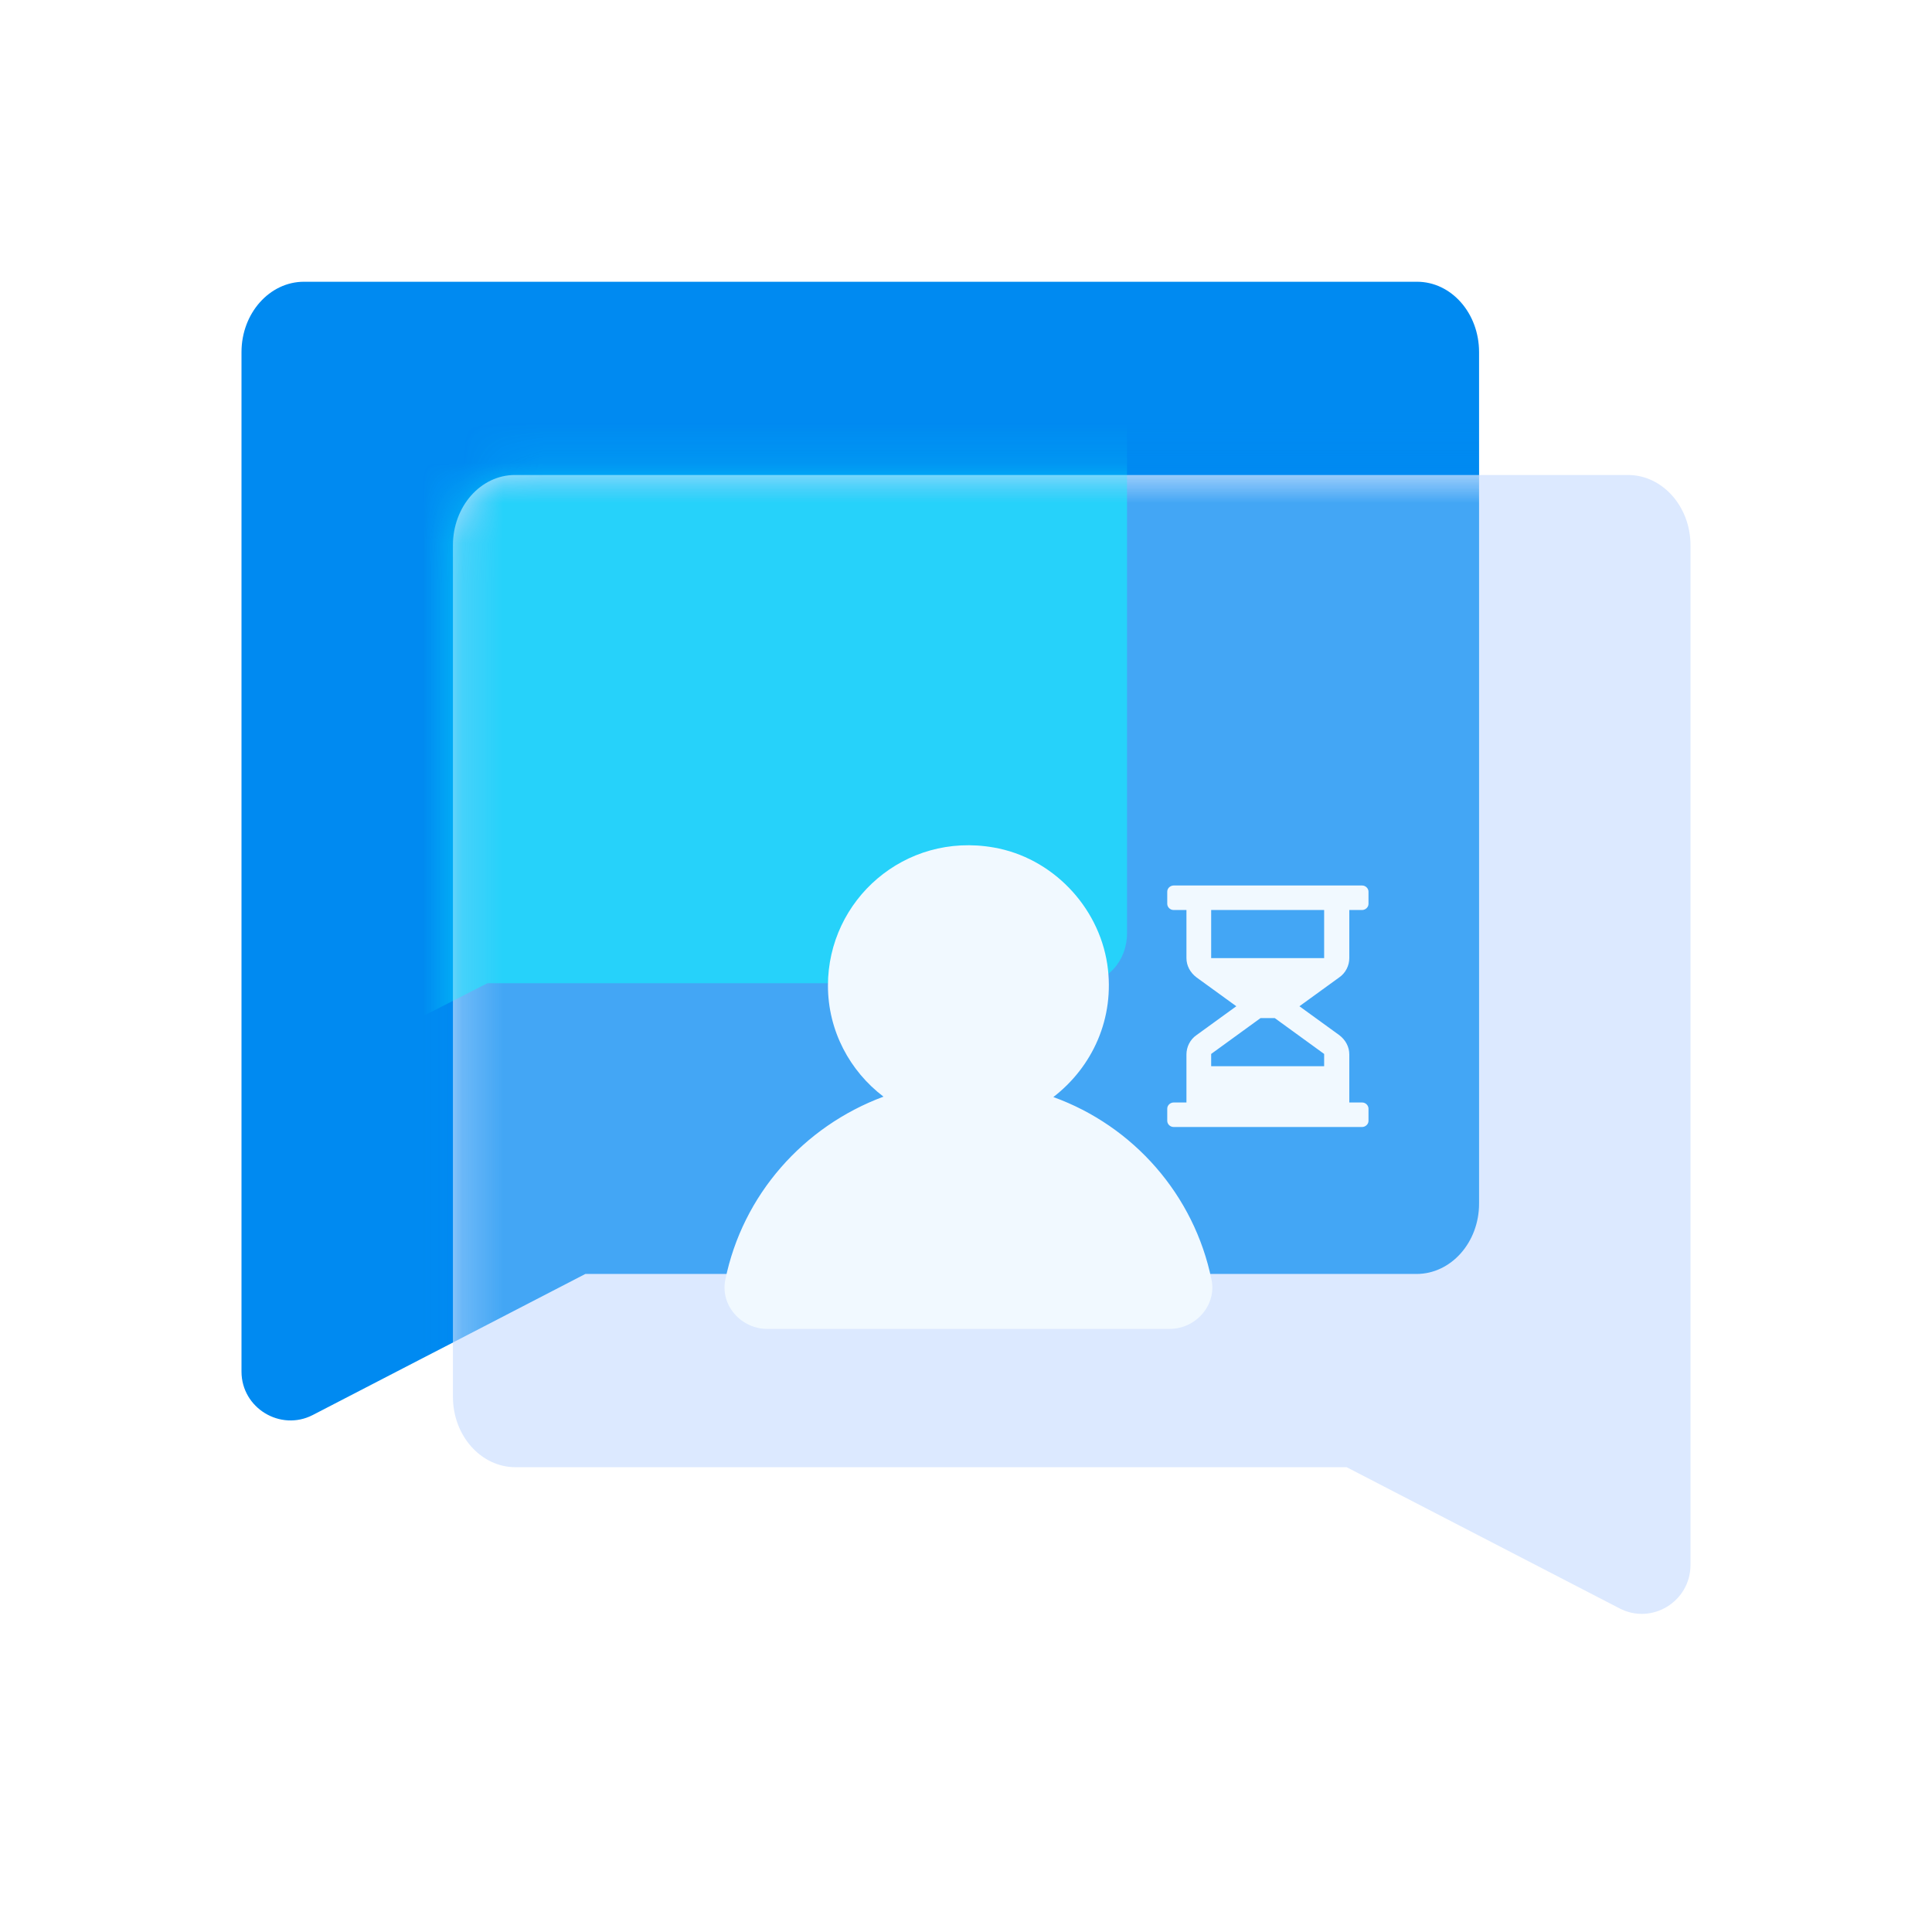
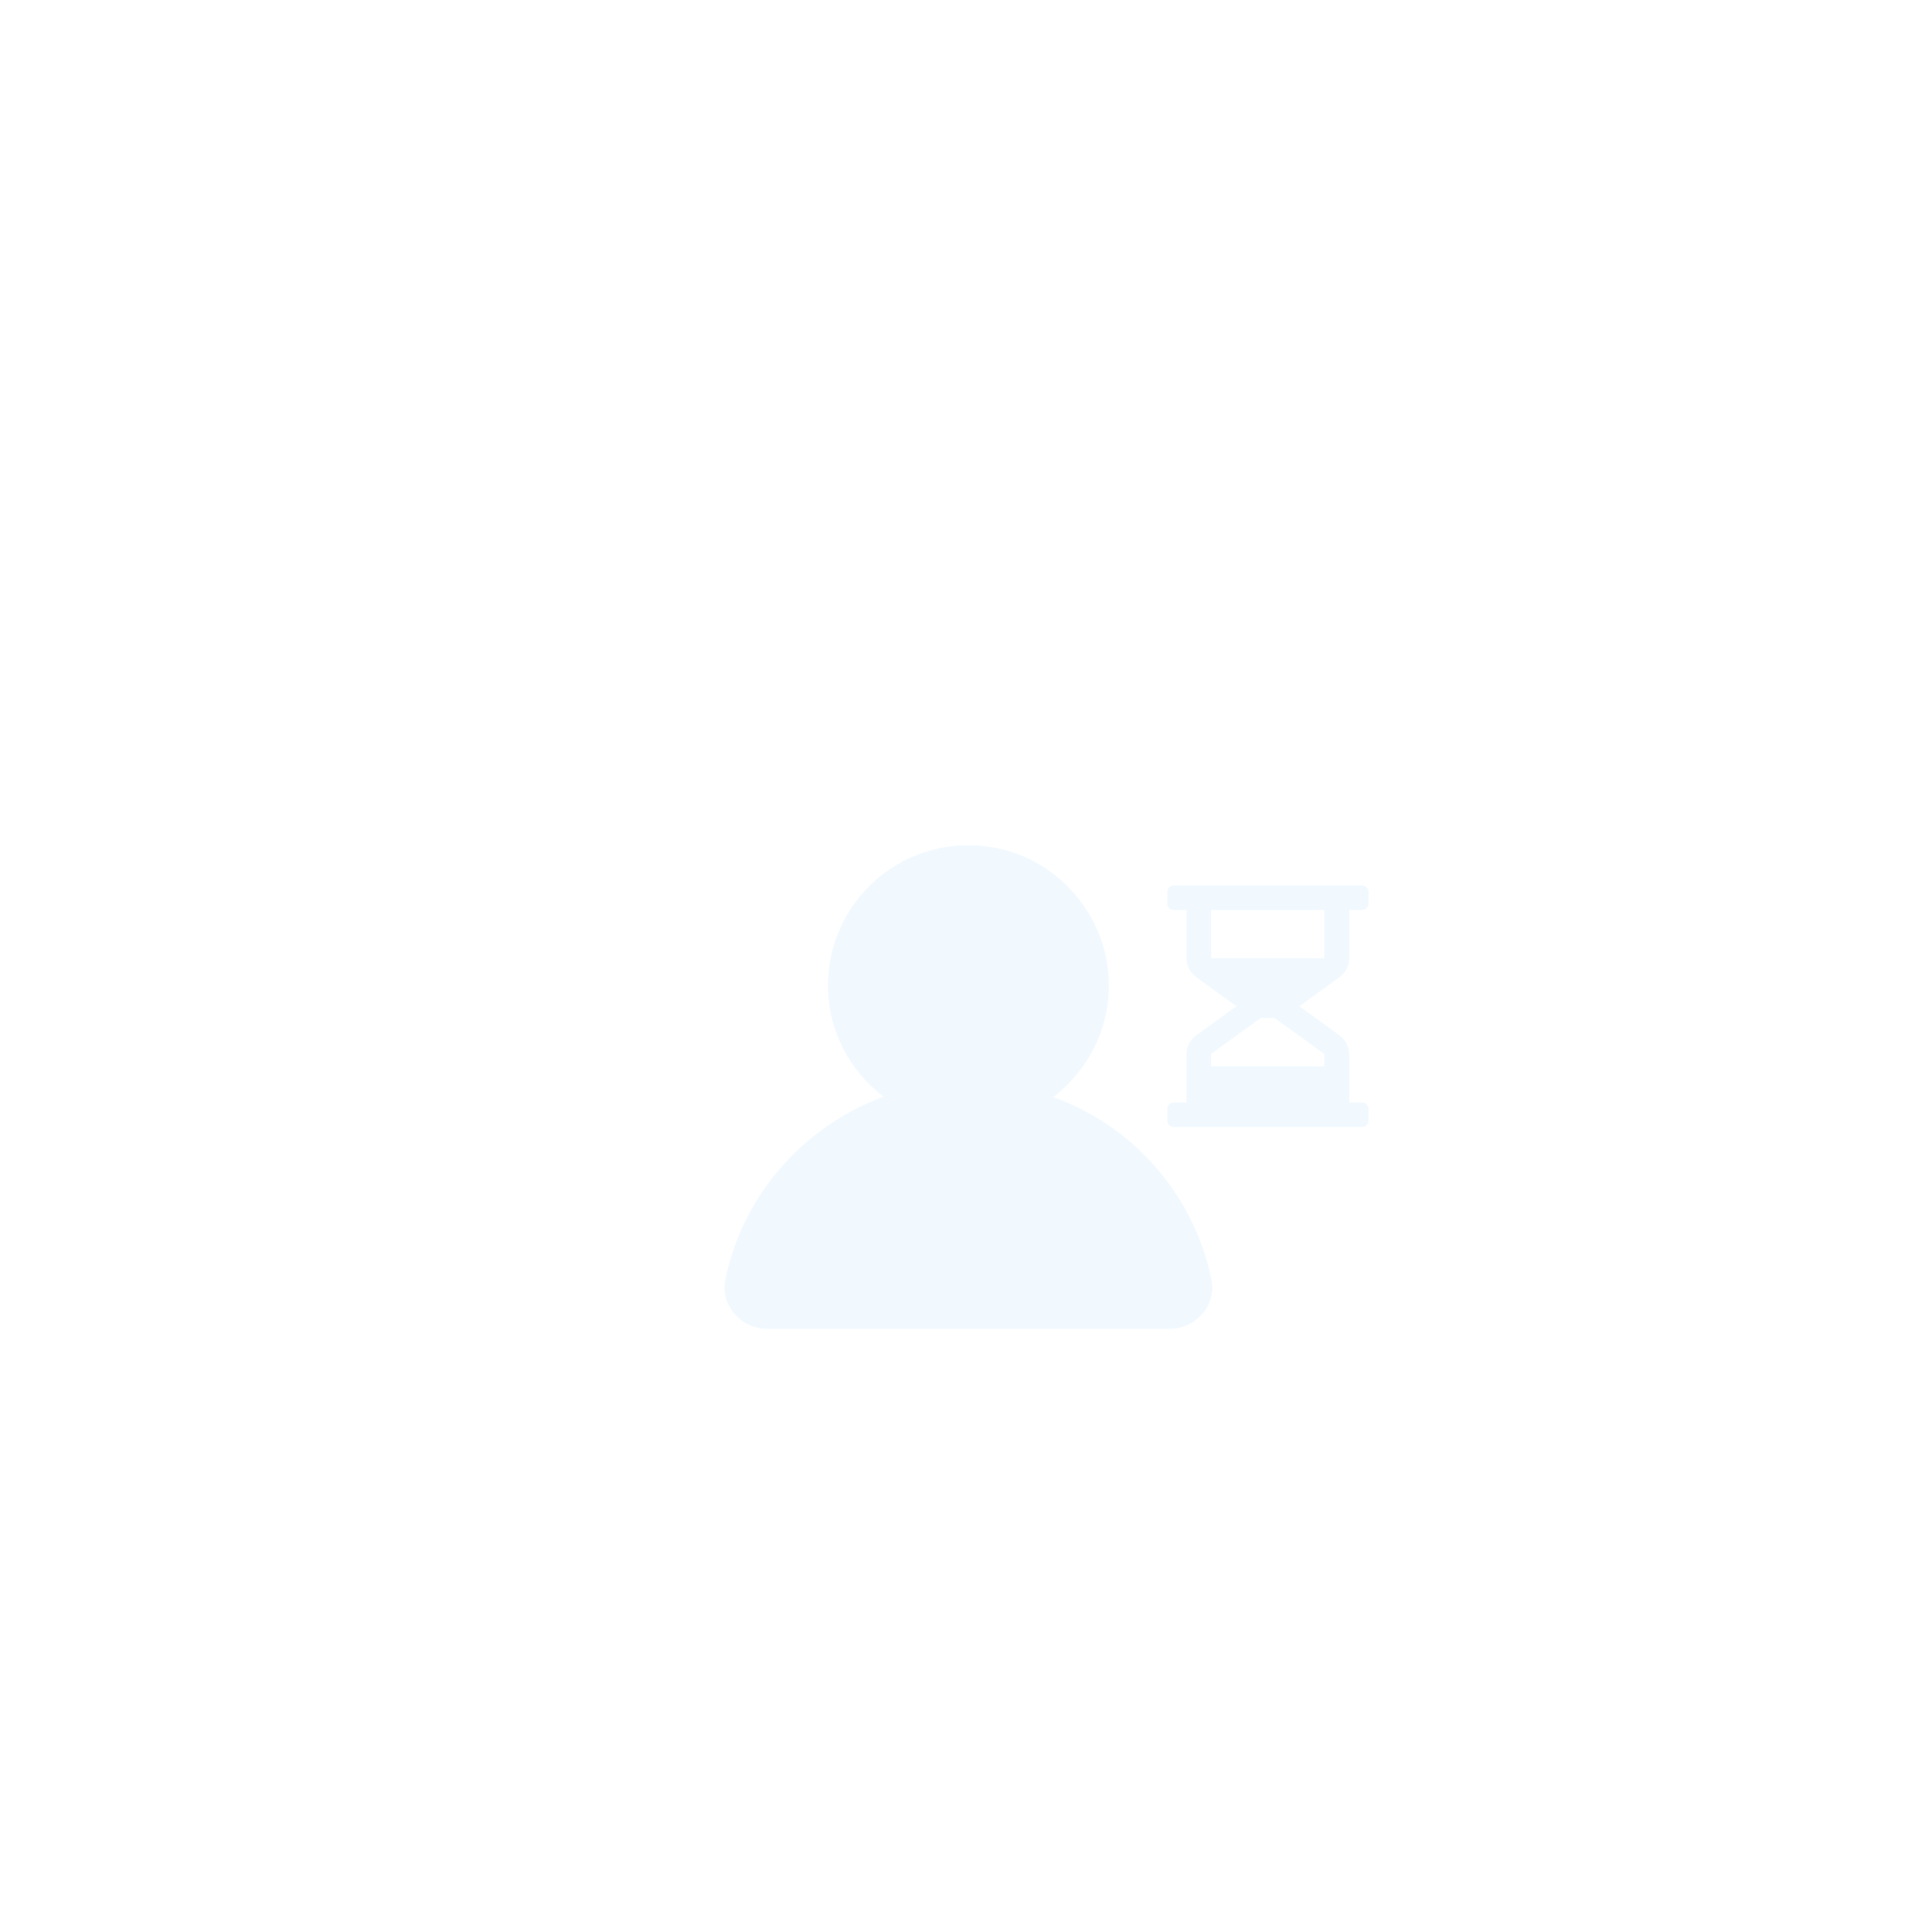
<svg xmlns="http://www.w3.org/2000/svg" width="48" height="48" viewBox="0 0 48 48" fill="none">
-   <path d="M36.747 8.748V29.904C36.747 30.87 36.048 31.651 35.195 31.651H14.543L7.768 35.157C6.966 35.568 6 34.982 6 34.077V8.748C6 7.781 6.699 7 7.552 7H35.205C36.058 7 36.747 7.781 36.747 8.748Z" fill="#008AF1" />
-   <path d="M11.253 13.548V34.704C11.253 35.671 11.952 36.452 12.805 36.452H33.457L40.232 39.957C41.034 40.379 42 39.793 42 38.878V13.548C42 12.582 41.301 11.801 40.448 11.801H12.795C11.942 11.801 11.253 12.582 11.253 13.548Z" fill="#DCE9FF" />
  <mask id="mask0_1055_34806" style="mask-type:alpha" maskUnits="userSpaceOnUse" x="11" y="11" width="31" height="30">
    <path d="M11.253 13.548V34.704C11.253 35.671 11.952 36.452 12.805 36.452H33.457L40.232 39.957C41.034 40.379 42 39.793 42 38.878V13.548C42 12.582 41.301 11.801 40.448 11.801H12.795C11.942 11.801 11.253 12.582 11.253 13.548Z" fill="#DCE9FF" />
  </mask>
  <g mask="url(#mask0_1055_34806)">
    <g filter="url(#filter0_f_1055_34806)">
-       <path d="M36.747 8.748V29.904C36.747 30.87 36.048 31.651 35.195 31.651H14.543L7.768 35.157C6.966 35.568 6 34.982 6 34.077V8.748C6 7.781 6.699 7 7.552 7H35.205C36.058 7 36.747 7.781 36.747 8.748Z" fill="#008AF1" fill-opacity="0.7" />
-     </g>
+       </g>
  </g>
  <mask id="mask1_1055_34806" style="mask-type:alpha" maskUnits="userSpaceOnUse" x="11" y="11" width="31" height="30">
    <path d="M11.253 13.548V34.704C11.253 35.671 11.952 36.452 12.805 36.452H33.457L40.232 39.957C41.034 40.379 42 39.793 42 38.878V13.548C42 12.582 41.301 11.801 40.448 11.801H12.795C11.942 11.801 11.253 12.582 11.253 13.548Z" fill="#DCE9FF" />
  </mask>
  <g mask="url(#mask1_1055_34806)">
    <g opacity="0.5" filter="url(#filter1_f_1055_34806)">
-       <path d="M28 8.235V23.192C28 23.875 27.5 24.427 26.889 24.427H12.112L7.265 26.905C6.691 27.196 6 26.782 6 26.142V8.235C6 7.552 6.5 7 7.111 7H26.897C27.507 7 28 7.552 28 8.235Z" fill="#06FFFF" />
-     </g>
+       </g>
  </g>
  <g filter="url(#filter2_i_1055_34806)">
-     <path d="M11.253 13.548V34.704C11.253 35.671 11.952 36.452 12.805 36.452H33.457L40.232 39.957C41.034 40.379 42 39.793 42 38.878V13.548C42 12.582 41.301 11.801 40.448 11.801H12.795C11.942 11.801 11.253 12.582 11.253 13.548Z" fill="#DCE9FF" fill-opacity="0.01" />
-   </g>
+     </g>
  <g filter="url(#filter3_d_1055_34806)">
    <path fill-rule="evenodd" clip-rule="evenodd" d="M27.51 22.956C27.71 24.306 27.13 25.516 26.17 26.256C28.16 26.976 29.67 28.686 30.1 30.796C30.23 31.426 29.71 32.016 29.06 32.016H19.06C18.42 32.016 17.89 31.436 18.02 30.796C18.45 28.686 19.96 26.986 21.95 26.246C21.12 25.616 20.57 24.616 20.57 23.486C20.57 21.356 22.48 19.666 24.69 20.056C26.13 20.306 27.29 21.506 27.51 22.956ZM33.523 21.609V22.804C33.523 22.989 33.432 23.174 33.273 23.283L32.284 24L33.273 24.717C33.432 24.837 33.523 25.011 33.523 25.196V26.391H33.841C33.932 26.391 34 26.467 34 26.544V26.848C34 26.935 33.92 27 33.841 27H29.159C29.068 27 29 26.924 29 26.848V26.544C29 26.456 29.079 26.391 29.159 26.391H29.477V25.196C29.477 25.011 29.568 24.826 29.727 24.717L30.716 24L29.727 23.283C29.568 23.163 29.477 22.989 29.477 22.804V21.609H29.159C29.068 21.609 29 21.533 29 21.456V21.152C29 21.065 29.079 21 29.159 21H33.841C33.932 21 34 21.076 34 21.152V21.456C34 21.544 33.92 21.609 33.841 21.609H33.523ZM32.898 25.489V25.185L31.671 24.294H31.318L30.091 25.185V25.489H32.898ZM30.091 22.804H32.898V21.609H30.091V22.804Z" fill="#F1F9FF" />
  </g>
  <defs>
    <filter id="filter0_f_1055_34806" x="-1.8" y="-0.8" width="46.347" height="43.891" filterUnits="userSpaceOnUse" color-interpolation-filters="sRGB">
      <feFlood flood-opacity="0" result="BackgroundImageFix" />
      <feBlend mode="normal" in="SourceGraphic" in2="BackgroundImageFix" result="shape" />
      <feGaussianBlur stdDeviation="3.9" result="effect1_foregroundBlur_1055_34806" />
    </filter>
    <filter id="filter1_f_1055_34806" x="-1.8" y="-0.8" width="37.6" height="35.6" filterUnits="userSpaceOnUse" color-interpolation-filters="sRGB">
      <feFlood flood-opacity="0" result="BackgroundImageFix" />
      <feBlend mode="normal" in="SourceGraphic" in2="BackgroundImageFix" result="shape" />
      <feGaussianBlur stdDeviation="3.9" result="effect1_foregroundBlur_1055_34806" />
    </filter>
    <filter id="filter2_i_1055_34806" x="11.253" y="11.801" width="31.047" height="28.595" filterUnits="userSpaceOnUse" color-interpolation-filters="sRGB">
      <feFlood flood-opacity="0" result="BackgroundImageFix" />
      <feBlend mode="normal" in="SourceGraphic" in2="BackgroundImageFix" result="shape" />
      <feColorMatrix in="SourceAlpha" type="matrix" values="0 0 0 0 0 0 0 0 0 0 0 0 0 0 0 0 0 0 127 0" result="hardAlpha" />
      <feOffset dx="0.3" dy="0.3" />
      <feGaussianBlur stdDeviation="0.75" />
      <feComposite in2="hardAlpha" operator="arithmetic" k2="-1" k3="1" />
      <feColorMatrix type="matrix" values="0 0 0 0 1 0 0 0 0 1 0 0 0 0 1 0 0 0 0.8 0" />
      <feBlend mode="normal" in2="shape" result="effect1_innerShadow_1055_34806" />
    </filter>
    <filter id="filter3_d_1055_34806" x="15" y="18" width="22" height="18.016" filterUnits="userSpaceOnUse" color-interpolation-filters="sRGB">
      <feFlood flood-opacity="0" result="BackgroundImageFix" />
      <feColorMatrix in="SourceAlpha" type="matrix" values="0 0 0 0 0 0 0 0 0 0 0 0 0 0 0 0 0 0 127 0" result="hardAlpha" />
      <feOffset dy="1" />
      <feGaussianBlur stdDeviation="1.5" />
      <feComposite in2="hardAlpha" operator="out" />
      <feColorMatrix type="matrix" values="0 0 0 0 0 0 0 0 0 0.541 0 0 0 0 0.945 0 0 0 0.5 0" />
      <feBlend mode="normal" in2="BackgroundImageFix" result="effect1_dropShadow_1055_34806" />
      <feBlend mode="normal" in="SourceGraphic" in2="effect1_dropShadow_1055_34806" result="shape" />
    </filter>
  </defs>
</svg>